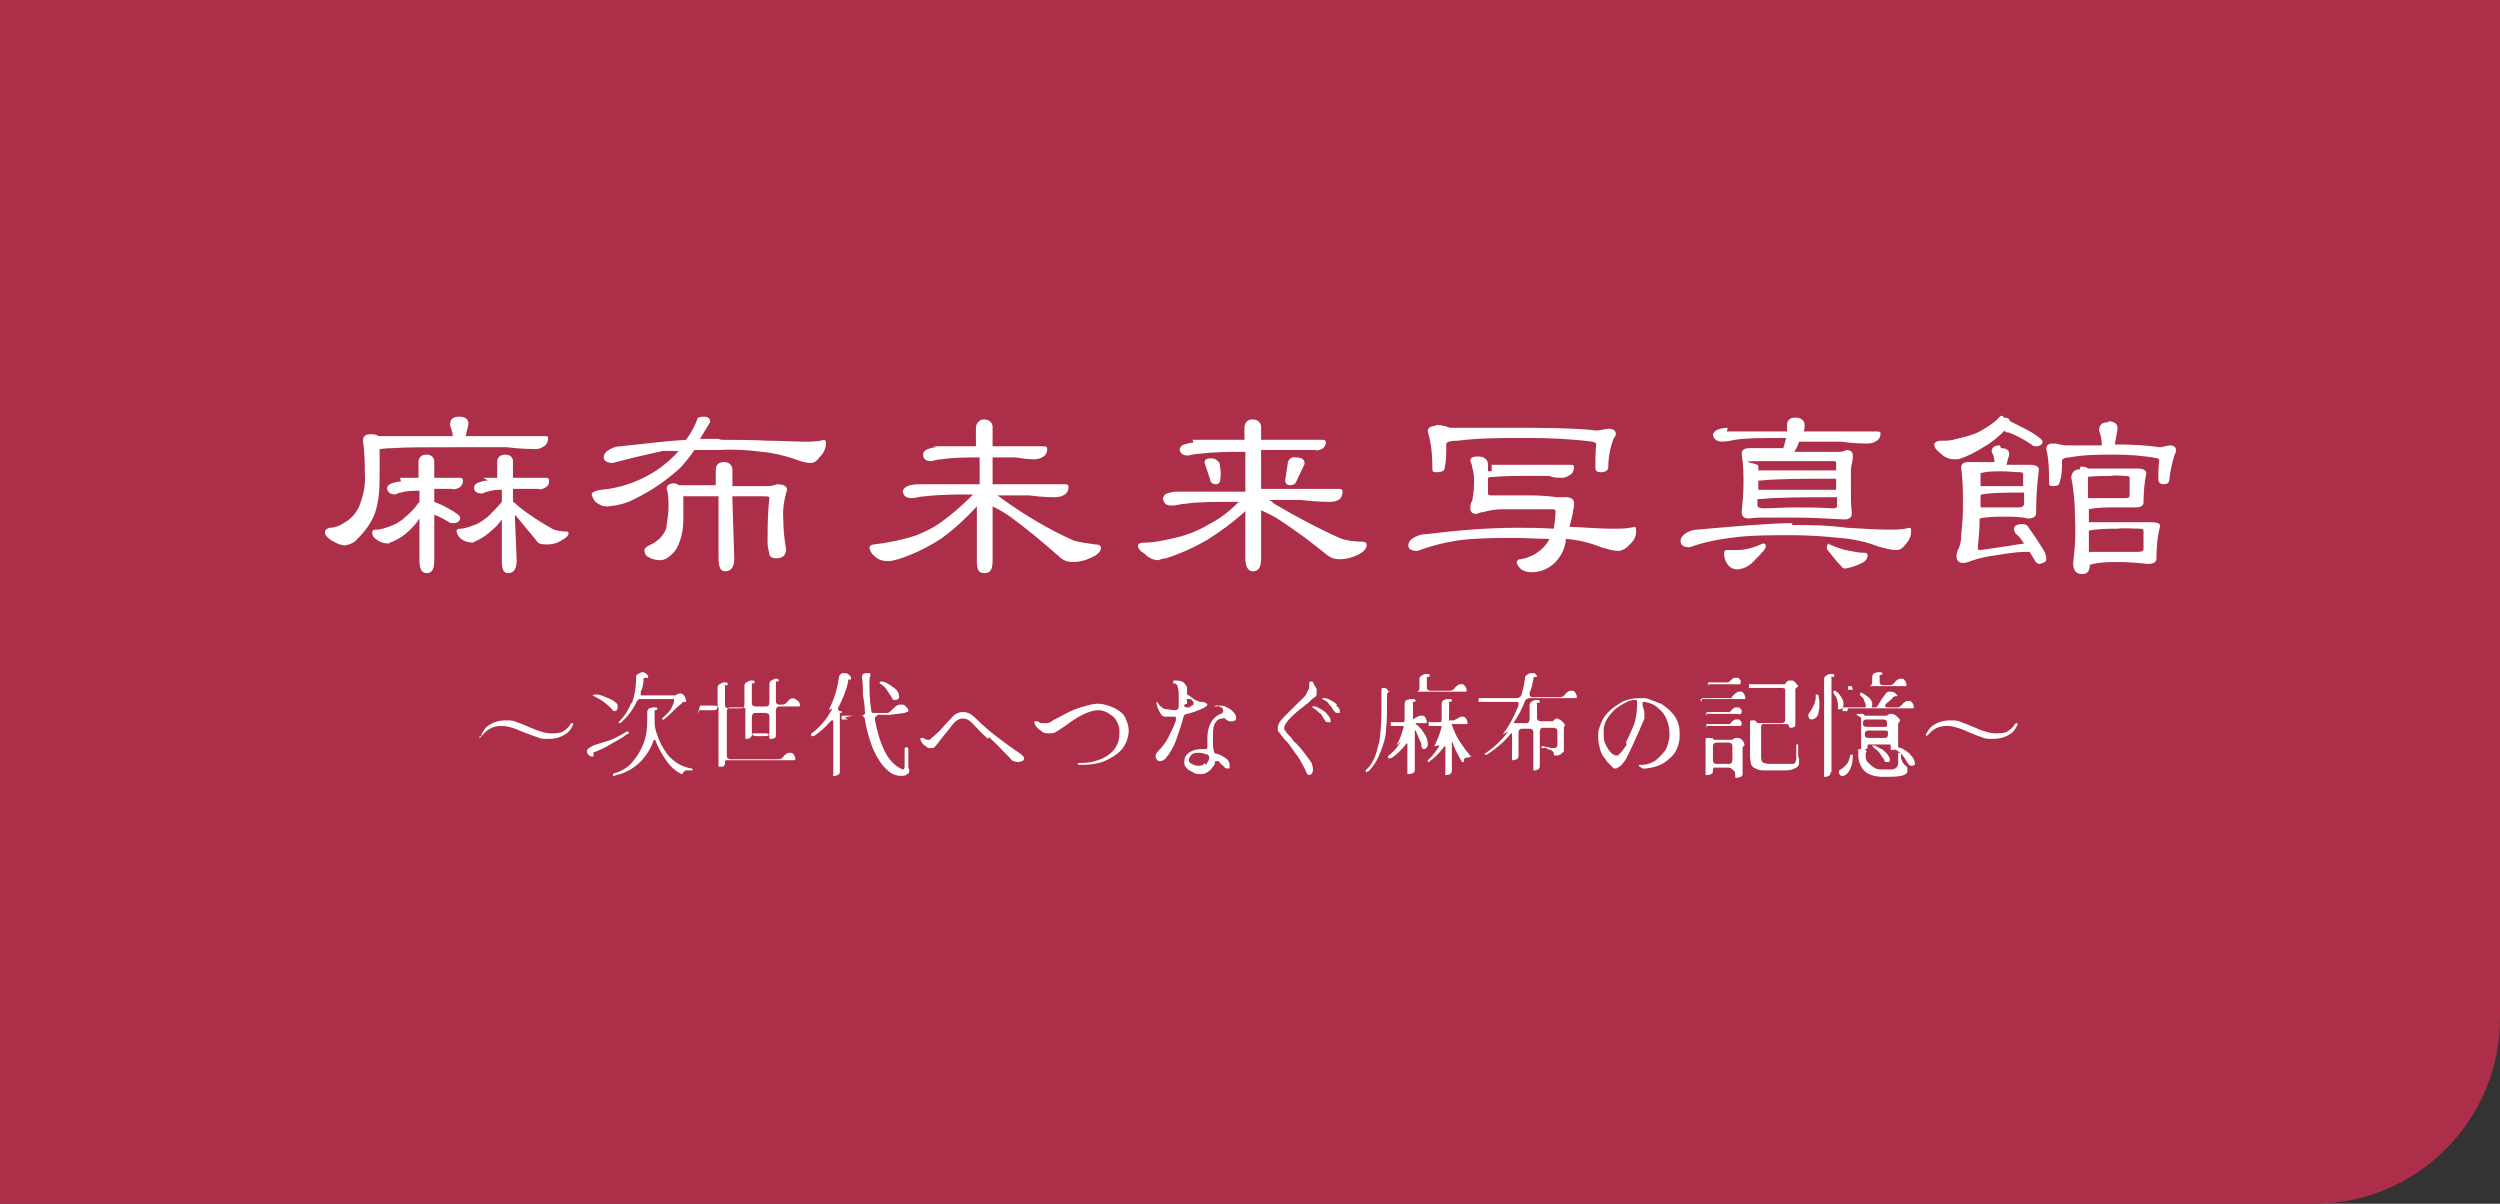
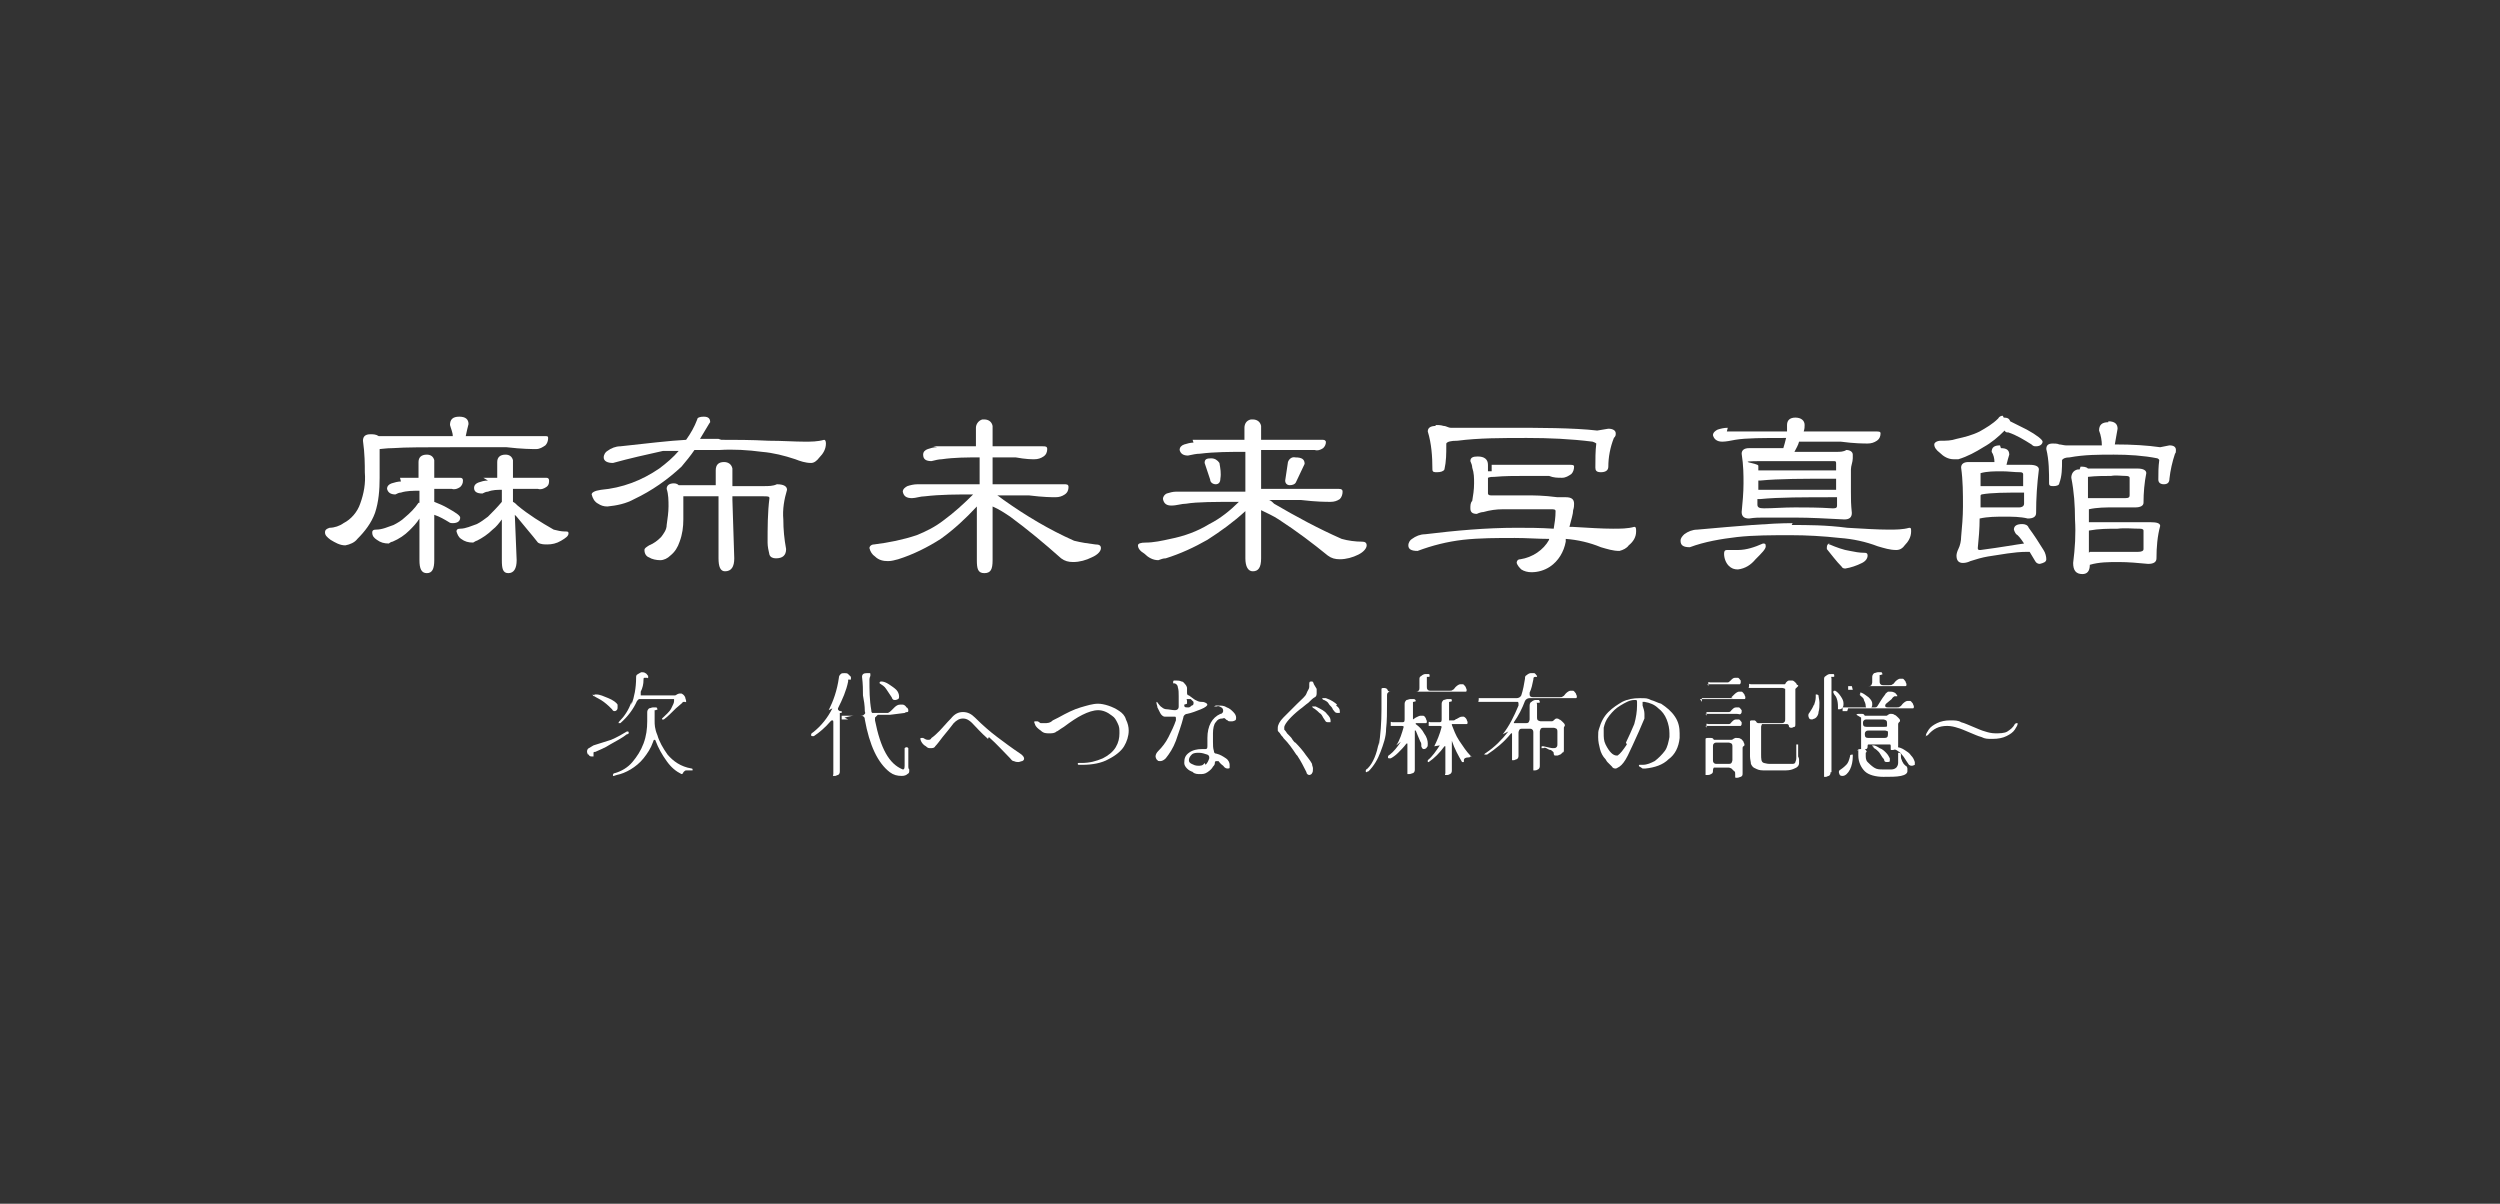
<svg xmlns="http://www.w3.org/2000/svg" id="logo" version="1.1" viewBox="0 0 270 130">
  <rect x="0" y="0" width="270" height="130" fill="#333333" stroke="none" />
  <defs>
    <style>
      .st0 {
        fill: #ac2e49;
      }

      .st1 {
        isolation: isolate;
      }

      .st2 {
        fill: #fff;
      }
    </style>
  </defs>
-   <path id="_長方形_1001" data-name="長方形_1001" class="st0" d="M0,0h270v110c0,11-9,20-20,20H0V0h0Z" />
  <g id="_グループ_9222" data-name="グループ_9222">
    <g id="_次世代へつなぐ麻布の記憶_" class="st1">
      <g class="st1">
-         <path class="st2" d="M52.1,79.5c0,0-.1,0-.1,0,0,0,0,0,0-.1,0-.1.1-.3.3-.6.2-.3.5-.5.9-.7.4-.2.9-.3,1.4-.3s.9,0,1.2.2c.4.1.8.3,1.3.5.5.2.9.4,1.3.5.3.1.7.2,1.1.2s1,0,1.3-.2.6-.4.8-.8c0,0,.1-.1.2-.1s.1,0,.1,0c0,0,0,0,0,.1,0,.1-.1.3-.3.6-.2.3-.5.5-.9.7s-.9.3-1.5.3-.8,0-1.2-.2c-.4-.1-.8-.3-1.4-.5-.5-.2-.9-.4-1.3-.5-.3-.1-.7-.2-1.1-.2-.9,0-1.5.3-2.1,1s-.2.1-.3.1Z" />
        <path class="st2" d="M63.5,81.5c0,0-.1-.2-.1-.3s0-.3.2-.4.3-.2.5-.3c.6-.2,1.3-.4,1.9-.6.7-.3,1.2-.6,1.7-.9,0,0,0,0,.1,0,0,0,.1,0,.1.1s0,.2-.2.2c-.5.4-1.1.7-1.8,1.1-.6.4-1.2.6-1.6.8-.1,0-.2,0-.2.1,0,0,0,.1,0,.2h0c0,0,0,.1,0,.2,0,0,0,0-.1,0s0,0-.1,0c-.2,0-.3-.1-.3-.2ZM64.2,75.1s0,0,0-.1c0,0,.1,0,.2,0,.4,0,.8.2,1.3.4.5.2.9.5,1,.7,0,.1,0,.2,0,.3s0,.2-.1.3c0,0-.1.1-.2.1s-.2,0-.3-.2c-.2-.2-.5-.5-.9-.8-.4-.3-.7-.4-1-.6-.1,0-.2-.1-.2-.2ZM66.3,83.8s0,0-.1,0c0,0,0,0,0-.1,0,0,0-.2.2-.2.7-.2,1.4-.6,1.9-1.2.5-.6.9-1.2,1.2-2,.3-.8.4-1.6.4-2.4v-.9c0-.2,0-.3.2-.5.1,0,.3-.1.4-.1s.3,0,.4,0c0,0,.1.1.1.2s0,0-.2.1c0,0,0,0-.1,0,0,0,0,.1,0,.2v1c0,.3,0,.8.3,1.5.2.7.6,1.4,1.1,2.1.6.7,1.4,1.3,2.6,1.5,0,0,.1,0,.1.1s0,0,0,.1c0,0-.1,0-.2,0-.2,0-.3,0-.5,0-.1,0-.2.1-.3.2,0,.1-.1.2-.2.2s0,0,0,0c-.6-.3-1.1-.7-1.6-1.4s-.9-1.4-1.2-2.2c0,0,0-.1-.1-.1s-.1,0-.2.3c-.2.6-.6,1.2-1,1.7-.4.5-.9.9-1.4,1.2-.5.3-1,.5-1.5.6h0ZM68.2,76.1c.3-.8.5-1.8.5-2.9,0-.2,0-.3.2-.4s.3-.2.4-.2.3,0,.4.1c.1,0,.2.2.3.3,0,0,0,.1,0,.2,0,0,0,.1-.1,0,0,0-.2,0-.3,0s-.1.1-.1.2c0,.5-.1.9-.3,1.3,0,0,0,.1,0,.2,0,0,0,.2,0,.2s.2,0,.3,0h3.1c.1,0,.2,0,.3,0,0,0,.1,0,.2-.1,0,0,.2-.1.3-.1s.1,0,.2,0c.2.1.3.2.4.4,0,.1.1.3.1.4s0,0,0,.1,0,0-.2,0c-.1,0-.2,0-.2.1l-.7.6c-.5.5-.9.9-1.3,1.2,0,0-.1,0-.2,0s0,0,0,0,0,0,0-.1c.4-.4.8-.7,1-1.1.2-.4.3-.6.3-.8s0-.2,0-.2c0,0-.2,0-.3,0h-3.2c-.1,0-.2,0-.3,0,0,0-.1.1-.2.2-.4.9-1,1.7-1.8,2.4,0,0-.1,0-.2,0s0,0,0,0c0,0,0,0,0,0,0,0,0-.1.1-.2.5-.5,1-1.2,1.3-2.1Z" />
-         <path class="st2" d="M75.4,77.1c0,0,0-.1,0-.2s0-.1,0-.2c0,0,.1,0,.2,0,0,0,.2,0,.3,0,.3,0,.7,0,1.2,0,.1,0,.2,0,.3-.1,0,0,.1-.2.1-.3v-1.9c0-.2,0-.4.2-.5.1,0,.3-.2.4-.2s.3,0,.4,0c0,0,.1.1.1.2s0,.1-.2.1c0,0,0,0-.1,0s0,0,0,.2v1.9c0,.1,0,.2.1.3,0,0,.2.1.3.1h1.3c.1,0,.2,0,.3-.1,0,0,.1-.2.1-.3v-1.9c0-.2,0-.4.2-.5.1,0,.3-.2.4-.2s.3,0,.4,0c0,0,.1.1.1.2s0,.1-.2.1c0,0,0,0-.1,0,0,0,0,0,0,.2v1.9c0,.1,0,.2.1.3,0,0,.2.1.3.1h1.1c.1,0,.2,0,.3-.1,0,0,.1-.2.1-.3v-1.9c0-.2,0-.4.2-.5.1,0,.3-.2.4-.2s.3,0,.3,0c0,0,.1.1.1.2s0,.1-.2.1c0,0,0,0-.1,0,0,0,0,0,0,.2v1.9c0,.1,0,.2.1.3s.2.1.3.1h.2c.2,0,.3,0,.4-.1.1,0,.2-.2.3-.3.2-.2.4-.3.5-.3s.4.1.7.4c0,.1.1.2.1.3s0,.2-.1.2c0,0-.2,0-.3,0h-1.8c-.1,0-.2,0-.3.1,0,0-.1.2-.1.3v2.6c0,.1,0,.3-.1.4-.1,0-.2.1-.4.1s-.2,0-.2,0c0,0,0-.1,0-.2,0-.2-.1-.4-.4-.4h-1.2c0,0-.2,0-.2,0,0,0,0,.1-.1.2,0,.1-.1.2-.2.3,0,0-.2.1-.3.1s-.2,0-.2,0c0,0,0-.1,0-.2v-2.8c0-.1,0-.2,0-.3,0,0-.2-.1-.3-.1h-1.3c-.1,0-.2,0-.3.1,0,0-.1.2-.1.3v4.8c0,.1,0,.2.1.3,0,0,.2.1.3.1h5.1c.2,0,.3,0,.4-.1.1,0,.2-.2.3-.3.2-.2.4-.3.5-.3s.2,0,.3,0c.1,0,.2.2.3.3,0,.1.1.2.1.3s0,.2-.1.2c0,0-.2,0-.3,0h-6.9c-.2,0-.3,0-.3.2,0,0,0,.2,0,.2,0,.1-.1.2-.2.3,0,0-.2,0-.3,0s-.1,0-.2,0c0,0,0-.1,0-.2,0-.3,0-.8,0-1.5v-4.5c0-.2,0-.3-.1-.3,0,0-.2-.1-.4-.1-.3,0-.7,0-1.3,0,0,0-.1,0-.2,0ZM81.2,79.1c0,.1,0,.2.1.3,0,0,.2.1.3.1h1.1c.1,0,.2,0,.3-.1,0,0,.1-.2.1-.3v-1.7c0-.1,0-.2-.1-.3,0,0-.2-.1-.3-.1h-1.1c-.1,0-.2,0-.3.1,0,0-.1.2-.1.3v1.7Z" />
        <path class="st2" d="M89.5,76.7c.5-1,.9-2.1,1.1-3.5,0-.2.1-.3.2-.4s.2-.1.4-.1.3,0,.4.1.2.2.3.3c0,0,0,.1,0,.2,0,0,0,0,0,.1,0,0,0,0-.1,0,0,0,0,0-.1,0s0,0-.1,0c0,0,0,0,0,.2-.2,1-.6,1.9-1.1,2.9,0,0,0,0,0,.1,0,0,0,.1.2.2,0,0,.1,0,.2,0,0,0,0,0,0,.1s0,0,0,.1c0,0,0,0-.1,0,0,0,0,0-.1,0,0,0,0,0,0,.2v6.1c0,.1,0,.3-.2.4-.1,0-.2.1-.3.1s-.1,0-.2,0,0-.1,0-.2v-5.6c0-.1,0-.2-.1-.2s-.1,0-.2.1c-.6.7-1.2,1.2-1.8,1.6,0,0-.2,0-.2,0,0,0-.1,0-.1-.1s0-.2.2-.3c.9-.7,1.6-1.6,2.1-2.6ZM91.6,77.7h-.5c0,0-.2,0-.2,0,0,0,0-.1,0-.2s0-.1,0-.2c0,0,0,0,.2,0h.7c.3,0,.6,0,.7,0h.6c.1,0,.2-.1.3-.2s0-.2,0-.3c0-.6-.1-1.2-.2-1.7,0-.6,0-1.2-.1-2,0-.3.2-.4.5-.4s.2,0,.3,0,.1,0,.1.2,0,0,0,.1c0,0-.1.2-.1.4,0,1.1,0,2.2.2,3.3,0,.1,0,.2.1.3,0,0,.2,0,.3,0h1.4c.2-.1.3-.2.4-.3s.2-.2.3-.3c.2-.2.4-.3.6-.3s.2,0,.3,0c.1,0,.3.1.4.3.1,0,.2.2.2.3s0,.2-.1.2c0,0-.2,0-.3.1l-1.6.2h-1.3c-.1.1-.2.2-.3.3,0,0,0,.2,0,.3.6,3,1.5,4.7,3,5.3.1,0,.2,0,.2-.4,0-.3,0-.9,0-1.6s0-.2,0-.3c0,0,.1-.1.2-.1s.1,0,.2.1c0,0,0,.2,0,.3,0,.2,0,.5,0,.9s0,.7,0,.8c0,.1,0,.2.1.3,0,0,0,0,0,0,0,0,0,0,0,0s0,0,0,.1c0,.2,0,.3-.2.4-.1.1-.3.2-.6.2-.5,0-.9-.1-1.3-.4-1.3-1-2.2-2.9-2.7-5.7,0-.3-.2-.4-.5-.4h-.7c-.2,0-.5.1-1,.2ZM95,73.7c0,0,0-.1.2-.1.2,0,.5.1.8.3.3.2.6.4.8.6.2.2.3.5.3.7s0,.2-.1.3c0,0-.2.1-.3.1-.2,0-.3,0-.4-.3-.2-.3-.4-.6-.6-.9-.2-.3-.4-.4-.7-.6,0,0,0,0,0-.2Z" />
        <path class="st2" d="M106.7,79.8c-.8-.7-1.3-1.3-1.7-1.7-.3-.3-.6-.5-1-.5s-.7.2-1,.5c-.3.4-.7.9-1.2,1.5-.3.4-.6.8-.8,1-.1.2-.3.2-.5.2s-.3,0-.5-.2c-.2-.1-.4-.3-.5-.5,0,0-.1-.2-.1-.3s0-.1.1-.1.1,0,.2,0c.2.1.3.2.5.2s.3,0,.4-.2c.3-.2.6-.5.9-.8.3-.3.7-.8,1.2-1.3.4-.5.8-.7,1.3-.7s.9.2,1.3.6c.8.8,1.6,1.5,2.4,2.1.8.6,1.6,1.2,2.5,1.8.3.2.4.4.4.5s0,.2-.2.3c-.1,0-.3.1-.4.1s-.3,0-.5-.1c-.2,0-.3-.2-.4-.3-.7-.7-1.4-1.5-2.3-2.3Z" />
        <path class="st2" d="M116.5,82.6c0,0-.1,0-.1-.1s0-.1.1-.1c0,0,.2,0,.3,0,.9,0,1.6-.2,2.3-.5.6-.3,1.1-.7,1.4-1.2.3-.5.4-1,.4-1.5s0-.7-.2-1.1-.3-.6-.6-.8c-.5-.4-1-.6-1.5-.6s-1.1.2-1.7.5-1.2.7-2,1.3c-.5.3-.7.5-.8.5-.2.2-.5.2-.8.2s-.6,0-.9-.3c-.3-.2-.5-.4-.6-.6,0-.1-.1-.2-.1-.3s0-.1.1-.1.1,0,.2,0c.2,0,.3.2.4.2.1,0,.3,0,.4,0,.3,0,.6,0,.9-.3l.6-.3c.9-.5,1.7-.9,2.4-1.1s1.3-.4,1.9-.4,1.6.3,2.3.8c.3.2.6.5.7.9.2.4.3.8.3,1.2,0,.6-.2,1.2-.5,1.7s-.9,1-1.7,1.4c-.7.4-1.7.6-2.8.6-.1,0-.3,0-.3,0Z" />
        <path class="st2" d="M124.9,82c0,0-.1-.2-.1-.3,0-.2.1-.4.3-.6.4-.4.8-.9,1.1-1.5.3-.6.6-1.2.8-1.8,0,0,0,0,0-.2,0-.1,0-.2-.1-.2,0,0-.2,0-.3,0,0,0-.1,0-.3,0-.2,0-.4,0-.5,0-.2,0-.4-.2-.5-.4-.1-.2-.2-.4-.3-.6,0-.2-.1-.3-.1-.5s0-.1,0-.1.1,0,.2.2c.1.1.2.3.4.4.1.1.3.2.5.2.2,0,.6.1.9.1.2,0,.4-.1.4-.4,0-.4,0-.7,0-1.1s0-.7-.1-1c0-.2-.2-.4-.4-.4s0,0-.1,0c0,0,0,0,0-.1,0-.1,0-.2.1-.2,0,0,.2,0,.3,0s.3,0,.5.1c.2,0,.3.2.4.3s.2.3.2.4,0,.2,0,.4c0,0,0,0,0,.1,0,.1,0,.3.2.3.3.2.5.4.7.5.2.1.4.2.6.2s.3,0,.5.1c.1,0,.2.2.2.2,0,.1-.2.3-.7.5-.5.2-1,.4-1.5.5-.2,0-.4.2-.4.4-.2.8-.5,1.6-.8,2.5-.3.8-.7,1.4-1.1,1.9-.2.2-.4.3-.6.3s-.2,0-.3-.1ZM127.9,76.1c0,.2,0,.3.3.3s.1,0,.2,0c0,0,.1,0,.3-.2.1,0,.2-.1.2-.2s0-.1,0-.2l-.3-.3c0,0-.2,0-.2,0s-.1,0-.2,0,0,.1,0,.2v.2c0,0,0,0,0,.1ZM128.9,83.4c-.3-.1-.5-.2-.7-.4-.2-.2-.3-.4-.3-.6,0-.5.1-.8.5-1.1s.9-.4,1.4-.4h.3c.2,0,.3,0,.3-.3,0-.3,0-.6,0-.9,0-1.3.5-2.2,1.4-2.6.2,0,.3-.2.3-.3s0-.3-.2-.4c-.2-.1-.3-.2-.5-.1,0,0,0,0-.1,0-.1,0-.2,0-.2,0s0,0,.2-.1c.1,0,.2,0,.3,0,.3,0,.6,0,.9.2.3.1.5.3.7.5s.3.4.3.6,0,.2-.1.3c0,0-.2.1-.3.1s-.2,0-.3,0c0,0-.2,0-.2-.1-.1,0-.2-.1-.3-.2s-.2,0-.3,0c-.3,0-.5.1-.7.4-.2.2-.3.7-.3,1.2s0,.6,0,.9c0,.4,0,.7.1,1,0,.2.1.3.3.3.4.1.7.3,1,.5.3.2.4.5.4.7s0,.2,0,.3-.1.1-.2.1c-.1,0-.3,0-.5-.3,0,0-.3-.2-.5-.5,0,0-.1,0-.2,0-.1,0-.2,0-.2.2,0,.1,0,.2-.2.4-.1.2-.3.4-.6.6s-.5.2-.8.2-.5,0-.8-.2ZM130.2,82.6c.2-.2.3-.4.4-.7h0c0-.2,0-.3-.2-.4-.3-.1-.6-.2-.9-.2s-.6,0-.8.2c-.2.2-.3.4-.3.6,0,.2.1.3.3.4.2.1.4.2.7.2s.5,0,.7-.3Z" />
        <path class="st2" d="M140,81.5c-.4-.6-.8-1.2-1.4-1.8,0-.1-.2-.2-.3-.4-.1-.2-.3-.3-.3-.4,0,0,0-.1,0-.3,0-.3.2-.7.6-1.1.4-.4.9-.9,1.5-1.5.5-.5.9-.8,1-1.1s.3-.5.3-.7,0-.1,0-.2h0c0-.3,0-.4.2-.4s.2,0,.3.3c.1.2.2.3.3.5,0,.2,0,.3,0,.4,0,.2,0,.4-.2.5s-.4.3-.7.6c-.3.2-.6.5-.9.7-1,.8-1.6,1.5-1.7,1.9,0,0,0,.2,0,.3,0,0,.2.2.3.4l.2.2c.2.2.3.3.4.5.1.1.2.3.3.3.5.5.9,1,1.1,1.3.2.3.5.6.7,1,0,.2.1.3.1.5s0,.4-.1.5c0,.1-.2.2-.3.2s-.3-.1-.3-.3c-.3-.6-.6-1.2-1-1.8ZM143.3,77.1c.3.3.4.5.4.7s0,.2,0,.2c0,0-.1,0-.2,0-.2,0-.3,0-.4-.2l-.2-.3c-.1-.2-.2-.4-.4-.5-.1-.1-.3-.3-.6-.5-.1,0-.2-.2-.2-.2s0,0,.1,0,.2,0,.3,0c.6.3,1,.5,1.2.8ZM144.3,76.2c.3.2.4.4.4.6s0,.2,0,.2c0,0-.1,0-.2,0-.1,0-.3,0-.4-.2,0,0-.2-.2-.2-.3-.1-.2-.3-.3-.4-.5s-.3-.3-.5-.4c-.1,0-.2-.1-.2-.2s0,0,0,0c0,0,0,0,.1,0s.1,0,.3,0c.6.2,1,.5,1.2.7Z" />
        <path class="st2" d="M148.9,80.6c.2-1.2.3-2.6.3-4s0-.8,0-1.2,0-.6,0-.7v-.3c0,0,0-.1.2-.1.2,0,.4,0,.5.3,0,0,.1.1.2.1h2.8c.1,0,.2,0,.3-.1s.1-.2.1-.3v-.9c0-.2,0-.3.2-.4.1-.1.3-.2.4-.2s.3,0,.4,0,.1.1.1.2,0,.1-.2.1c0,0,0,0-.1,0,0,0,0,0,0,.2v.9c0,.1,0,.2.1.3s.2.1.3.1h2c.2,0,.3,0,.4-.1.1,0,.2-.2.3-.3.2-.2.4-.3.5-.3s.2,0,.3,0c.1,0,.2.2.3.3,0,.1.1.2.1.3s0,.2-.1.2c0,0-.2,0-.3,0h-7.8c-.1,0-.2,0-.3.1s-.1.2-.1.3v.6c0,1.2,0,2.2-.1,3,0,.9-.3,1.7-.6,2.5-.3.8-.7,1.5-1.3,2.1-.1,0-.2.1-.2.1,0,0-.1,0-.1-.1s0-.2.2-.3c.6-.6,1-1.6,1.2-2.8ZM150.8,80.5c.4-.6.6-1.3.8-2,0,0,0,0,0,0,0,0,0-.1-.2-.1s-.2,0-.4,0h-.6c0,0-.1,0-.2,0,0,0,0-.1,0-.2s0-.1,0-.2.1,0,.2,0h.6c.2,0,.3,0,.4,0,.2,0,.3,0,.3-.3v-1.6c0-.2,0-.3.2-.5.1,0,.3-.1.4-.1s.3,0,.4,0,.2.1.2.2,0,0-.2.1c0,0,0,0-.1,0,0,0,0,0,0,.2v1.6s0,0,0,.1,0,0,0,0,0,0,0,0l.3-.2c.2-.1.4-.2.5-.2s.2,0,.3,0,.2.1.3.3c0,.1.1.2.1.3s0,.2-.1.2c0,0-.2,0-.3,0h-.7c0,0-.1,0-.1,0s0,0,0,.1c.4.3.7.6.9,1,.3.4.4.8.4,1.1s0,.3-.1.4c0,.1-.2.2-.3.2s-.2,0-.3-.3c0,0,0-.1,0-.2,0,0,0-.2-.1-.3-.2-.5-.4-.9-.5-1.2,0,0,0,0-.1,0s0,0,0,0c0,0,0,0,0,.1v4.1c0,.1,0,.3-.2.4-.1,0-.2.1-.4.1s-.2,0-.2,0c0,0,0-.1,0-.2v-2.9c0-.1,0-.2,0-.2s0,0-.1,0c-.3.4-.6.7-.9,1-.3.3-.6.5-.8.6,0,0-.1,0-.2,0,0,0-.1,0-.1-.1s0-.2.2-.3c.4-.3.8-.8,1.2-1.4ZM154.9,80.6c.3-.6.6-1.3.8-2.1,0,0,0,0,0,0,0,0,0-.1-.2-.1-.2,0-.5,0-1,0,0,0-.1,0-.2,0,0,0,0-.1,0-.2s0-.1,0-.2.1,0,.2,0c0,0,.2,0,.3,0s.2,0,.2,0,.2,0,.4,0c.2,0,.3,0,.3-.3v-1.6c0-.2,0-.3.2-.5.1,0,.3-.1.4-.1s.3,0,.4,0,.1.1.1.2,0,0-.2.1c0,0,0,0-.1,0,0,0,0,0,0,.2v1.6c0,0,0,.2,0,.2s.1,0,.2,0c.1,0,.2,0,.3,0,0,0,.1,0,.2-.1s.1,0,.2-.1c.2-.1.3-.2.5-.2s.2,0,.2,0c0,0,.2.1.3.3,0,.1.1.2.1.3s0,.2-.1.2c0,0-.2,0-.3,0h-1.2c0,0-.1,0-.1,0,0,0,0,0,0,.1.2.5.4,1.1.8,1.7s.8,1.2,1.2,1.6,0,0,0,.1c0,0,0,.1-.2.1-.3,0-.5.1-.5.3,0,0,0,.1,0,.2,0,0,0,0-.1,0s0,0-.1,0c-.4-.7-.8-1.4-1.1-2.3,0,0,0-.1,0-.1s0,0,0,0c0,0,0,0,0,.1v3.2c0,.1,0,.3-.2.4s-.2.1-.3.1-.1,0-.2,0,0-.1,0-.2v-2.8c0,0,0-.1,0-.1s0,0-.1,0c-.5.7-1.1,1.3-1.7,1.7,0,0,0,0-.1,0s0,0,0,0c0,0,0,0,0,0,0,0,0-.1,0-.2.5-.4.9-1,1.3-1.6Z" />
        <path class="st2" d="M162.3,79.3c.7-.9,1.2-1.9,1.7-3.1,0,0,0-.1,0-.2,0,0,0-.2-.1-.2s-.2,0-.3,0h-2.2c-.3,0-.7,0-1.2,0h-.3c0,0-.1,0-.2,0s0-.1,0-.2,0-.1,0-.2c0,0,.1,0,.2,0h.3c.5,0,.9,0,1.2,0h2.4c.2,0,.4-.1.5-.3.2-.6.3-1.2.4-1.8,0-.2,0-.3.2-.4.1-.1.3-.2.4-.2s.3,0,.4,0c.1,0,.2.2.3.3,0,0,0,0,0,.1s0,0,0,0c0,0,0,0-.1,0,0,0,0,0,0,0-.2,0-.3,0-.3.3-.1.5-.2,1-.4,1.4,0,0,0,0,0,.2,0,.2.1.3.4.3h2.8c.2,0,.3,0,.4-.1.1,0,.2-.2.3-.3.2-.2.4-.3.5-.3s.2,0,.3,0c.1,0,.2.2.3.3,0,.1.1.2.1.3s0,.2-.1.2-.2,0-.3,0h-4.7c-.2,0-.4.1-.5.3-.3.8-.7,1.6-1.2,2.3,0,0,0,.1,0,.1,0,0,0,0,0,0,0,0,.1,0,.2,0h1.1c.1,0,.2,0,.3-.1,0,0,.1-.2.1-.3v-1.4c0-.2,0-.4.2-.5.1-.1.3-.2.4-.2s.3,0,.4,0c0,0,.1.1.1.2s0,.1-.2.1c0,0,0,0-.1,0s0,0,0,.2v1.4c0,.1,0,.2.1.3,0,0,.2.1.3.1h1c0,0,.1,0,.2,0,0,0,.1,0,.2-.1.1-.1.2-.2.3-.2s.2,0,.3.1c.1,0,.3.2.4.3.1.1.2.2.2.3s0,0,0,.1c0,0,0,0,0,0,0,0-.1.1-.1.2,0,0,0,.1,0,.3,0,.2,0,.7,0,1.8s0,.3-.1.5c0,.1-.2.2-.3.3-.1,0-.2.1-.3.1s-.2,0-.3,0c0,0-.1-.1-.1-.2,0,0,0-.1,0-.1,0-.1-.2-.2-.3-.3-.2,0-.3-.1-.5-.2s-.3,0-.3,0c0,0-.1,0-.2,0s0,0,0-.1,0,0,0-.1c0,0,.1,0,.2,0,.5.1.8.2,1,.2s.3,0,.4-.1.1-.2.1-.3v-1.4c0-.1,0-.2-.1-.3,0,0-.2-.1-.3-.1h-1.1c-.1,0-.2,0-.3.1,0,0-.1.2-.1.3v3.7c0,.1,0,.3-.2.4s-.2.1-.3.1-.1,0-.2,0c0,0,0-.1,0-.2v-3.9c0-.1,0-.2-.1-.3s-.2-.1-.3-.1h-.8c-.1,0-.2,0-.3.1,0,0-.1.2-.1.3v2.5c0,.1,0,.3-.2.4-.1,0-.2.1-.3.1s-.1,0-.2,0c0,0,0-.1,0-.2v-2.5c0-.1,0-.2,0-.2s0,0-.1,0c-.8,1-1.7,1.7-2.6,2.3,0,0-.1,0-.2,0s0,0-.1,0c0,0,0,0,0,0,0,0,0-.1.2-.2.9-.6,1.7-1.4,2.4-2.3Z" />
        <path class="st2" d="M177.1,82.8c0,0-.1,0-.1-.1s0-.1.1-.1.2,0,.3,0c.5,0,.9-.2,1.3-.4.4-.3.8-.7,1.1-1.1s.4-1,.5-1.5c0-.2,0-.3,0-.4,0-.5-.1-1-.3-1.5-.2-.5-.5-.9-.9-1.2-.4-.4-.9-.6-1.5-.7,0,0-.2,0-.2,0s0,0,0,.2,0,.1,0,.2c.1.3.2.6.2.9s0,.3,0,.5l-.6,1.4c-.5,1.1-.9,2-1.2,2.6-.3.6-.6,1-.9,1.2-.2.1-.3.2-.4.2s-.3,0-.4-.2c-.1-.1-.3-.3-.5-.5,0,0-.1-.1-.2-.3-.3-.3-.5-.7-.6-1.1s-.2-.8-.2-1.3,0-.6.1-.9c.2-.7.5-1.3,1-1.8.5-.5,1-.8,1.5-1.1.6-.3,1.2-.4,1.9-.4s.8,0,1.2.2c.4.1.7.3,1.1.4.6.4,1.1.8,1.5,1.4.4.6.5,1.2.5,1.8s0,.3,0,.5c-.1,1-.5,1.8-1.2,2.3-.6.6-1.5.9-2.5,1-.1,0-.3,0-.3,0ZM175.6,80.2c.3-.6.6-1.3.9-2,.2-.7.3-1.4.3-2s0-.2,0-.4c0,0,0-.2-.1-.2,0,0-.1,0-.2,0-.5,0-1,.3-1.5.6-.5.3-.8.6-1.2,1.1s-.5.9-.6,1.3c0,.2,0,.4,0,.6,0,.4,0,.8.2,1.2s.4.7.6.9c.2.2.4.3.6.3s0,0,.1,0c.3-.2.6-.6,1-1.2Z" />
        <path class="st2" d="M183.8,75.8c0,0,0-.1,0-.2s0-.1,0-.2c0,0,.1,0,.2,0,.8,0,1.6,0,2.6,0s.3,0,.4-.1.2-.2.3-.3c.2-.2.4-.3.5-.3s.2,0,.3,0c.1,0,.2.2.3.3,0,.1.1.2.1.3s0,.2-.1.2c0,0-.2,0-.3,0-2.1,0-3.5,0-4.3,0,0,0-.1,0-.2,0ZM187,83c0,0-.2-.1-.3-.1h-1.3c-.1,0-.2,0-.3,0,0,0-.1.1-.1.3s0,.3-.2.4-.2.1-.4.1-.1,0-.2,0c0,0,0-.1,0-.2v-.5c0,0,0-.2,0-.3v-2.9c0,0,0-.1.2-.1s.3,0,.4,0,.2,0,.3.2c0,0,.2,0,.2,0h1.5c0,0,.1,0,.2,0,0,0,.1,0,.2-.1,0,0,0,0,.2-.1,0,0,.1,0,.2,0,.1,0,.3,0,.4.1.1,0,.2.2.3.3,0,.1.1.2.1.3s0,0,0,.1c0,0,0,0-.1.1,0,0-.1,0-.1.2,0,0,0,.1,0,.3v2.4c0,.2,0,.3-.2.4-.1,0-.2.1-.4.1s-.2,0-.2-.1c0,0,0-.2,0-.3s0-.3-.1-.3ZM184.3,77.3s0-.1,0-.2,0-.1,0-.2c0,0,.1,0,.2,0,.3,0,.5,0,.8,0,.3,0,.6,0,1,0s.2,0,.4,0,.2-.1.3-.2c.2-.2.3-.3.5-.3s.2,0,.3,0c.1,0,.2.2.3.3,0,0,0,.1,0,.2,0,0,0,.1-.1.2s-.2,0-.4,0c-.5,0-1.1,0-1.8,0s-1.1,0-1.4,0c0,0-.1,0-.2,0ZM184.3,78.6s0-.1,0-.2,0-.1,0-.2.1,0,.2,0c.3,0,.5,0,.8,0,.3,0,.6,0,1,0s.2,0,.4,0,.2-.1.3-.2c.2-.2.3-.3.5-.3s.2,0,.3,0c.1,0,.2.2.3.3,0,0,0,.1,0,.2,0,0,0,.1-.1.2,0,0-.2,0-.4,0-.5,0-1.1,0-1.8,0s-1.1,0-1.4,0c0,0-.1,0-.2,0ZM184.5,74.1s0-.1,0-.2,0-.1,0-.2.1,0,.2,0c.2,0,.4,0,.6,0s.6,0,1,0,.2,0,.3,0c.1,0,.2-.1.3-.2.2-.2.3-.3.5-.3s.2,0,.3,0c.1,0,.2.2.3.3,0,0,0,.1,0,.2s0,.1-.1.2c0,0-.2,0-.4,0-.5,0-1,0-1.7,0-.6,0-1,0-1.2,0,0,0-.1,0-.2,0ZM185,82.1c0,.1,0,.2.1.3s.2.1.3.1h1.3c.1,0,.2,0,.3-.1,0,0,.1-.2.1-.3v-1.5c0-.1,0-.2-.1-.3,0,0-.2-.1-.3-.1h-1.3c-.1,0-.2,0-.3.1s-.1.2-.1.3v1.5ZM189,77.9c0,0,0-.1.2-.1s.2,0,.3,0c0,0,.2.1.2.2,0,0,.1.1.2.1h2.5c.1,0,.2,0,.3-.1s.1-.2.1-.3v-3c0-.1,0-.2,0-.3,0,0-.2-.1-.3-.1h-2c-.3,0-.8,0-1.4,0,0,0-.1,0-.2,0s0-.1,0-.2,0-.1,0-.2.1,0,.2,0h.3c.5,0,.9,0,1.2,0h1.9c0,0,.1,0,.2,0s.1,0,.2-.2c.1-.1.2-.2.3-.2.1,0,.3,0,.4,0,.1,0,.3.2.4.3,0,.1.1.2.2.2,0,0,0,0,0,.1,0,0,0,0-.1.1,0,0-.1.1-.2.2,0,0,0,.1,0,.2v3.6c0,.1,0,.3-.1.3-.1,0-.2.1-.3.1s-.3,0-.3-.2c0-.1-.1-.2-.2-.2h-2.4c-.1,0-.2,0-.3,0,0,0-.1.2-.1.3v2.9c0,.6,0,.9.3,1,.1,0,.3.1.6.1.3,0,.6,0,1,0s.6,0,.9,0c.3,0,.5,0,.6,0,.2,0,.3-.1.3-.2,0,0,.1-.2.1-.4,0-.2,0-.4,0-.6s0-.4,0-.6,0-.2,0-.3c0,0,0,0,.1,0s0,0,.1,0c0,0,0,.2,0,.3v.4c0,.3,0,.5,0,.6,0,0,.1.2.1.3,0,.1,0,.3,0,.4,0,.3-.2.5-.5.6-.2.1-.5.2-.9.2s-.8,0-1.3,0-.9,0-1.2,0c-.4,0-.6-.1-.8-.2-.3-.1-.4-.3-.5-.5,0-.2-.1-.5-.1-.8v-4.2Z" />
        <path class="st2" d="M195.9,76.2c.1-.3.2-.6.2-.9s0-.1,0-.2h0c0,0,0-.1,0-.1s0,0,.1,0c0,0,.1,0,.2.1,0,.2.1.5.1.8s0,.7-.1,1c0,.3-.2.6-.4.7-.1,0-.2.1-.3.1s-.2,0-.3-.1c0,0-.1-.2-.1-.3s0-.2.1-.3c.2-.3.4-.6.5-.9ZM197.7,83.4c0,.1,0,.3-.2.4-.1,0-.2.1-.3.1s-.1,0-.2,0c0,0,0-.1,0-.2v-10.3c0-.2,0-.3.2-.4.1-.1.3-.2.4-.2s.3,0,.4,0,.1.1.1.2,0,.1-.2.1c0,0,0,0-.1,0s0,0,0,.2v10.1ZM198,74.8s0,0,0-.1c0,0,0-.1.1-.1s0,0,.1,0c.2.1.4.3.6.6s.3.5.3.8c0,.1,0,.3-.1.4,0,.1-.2.2-.3.2s-.1,0-.2,0c0,0,0-.1,0-.3,0-.7-.2-1.1-.4-1.3ZM199.4,82.6c.2-.2.3-.5.4-.9,0-.1,0-.2.2-.2s.1,0,.1,0c0,0,0,.1,0,.2,0,.5-.1,1-.3,1.4-.2.4-.5.7-.8.7,0,0,0,0,0,0-.1,0-.2,0-.3-.1,0,0-.1-.2-.1-.3s0-.2.2-.3c.3-.2.5-.4.7-.6ZM199.5,76.8h-.3c0,0-.1,0-.2,0,0,0,0-.1,0-.2s0-.1,0-.2c0,0,.1,0,.2,0h.3c.5,0,.9,0,1.2,0h1.7c.2,0,.3,0,.4-.2.2-.3.4-.7.8-1.2,0-.1.2-.2.3-.3.1,0,.2,0,.3,0s.2,0,.4.1c.1,0,.2.2.3.3,0,0,0,0,0,0,0,0,0,0,0,.1,0,0,0,0-.1,0,0,0,0,0-.2,0,0,0-.2.1-.3.3l-.6.5c0,0-.1.1-.1.2,0,.1,0,.2.3.2h.9c.2,0,.3,0,.4-.1.1,0,.2-.2.3-.3.2-.2.4-.3.5-.3s.2,0,.3,0c.1,0,.2.2.3.3,0,.1.1.2.1.3s0,.2-.1.2c0,0-.2,0-.3,0h-1.6s-3.9,0-3.9,0c-.3,0-.7,0-1.2,0ZM200.1,74.5h-.3c0,0-.1,0-.2,0,0,0,0-.1,0-.2s0-.1,0-.2c0,0,.1,0,.2,0h.3c.5,0,.9,0,1.2,0h.5c.1,0,.2,0,.3-.1,0,0,.1-.2.1-.3v-.5c0-.2,0-.3.2-.5.1,0,.3-.1.4-.1s.3,0,.4,0c0,0,.1.1.1.2s0,0-.2.1c0,0,0,0-.1,0,0,0,0,.1,0,.2v.5c0,.1,0,.2.1.3s.2.1.3.1h.6c.2,0,.3,0,.4-.1.1,0,.2-.2.3-.3.2-.2.4-.3.5-.3s.2,0,.3,0c.1,0,.2.2.3.3,0,.1.1.2.1.3s0,.2-.1.2c0,0-.2,0-.3,0h-1.6s-2.7,0-2.7,0c-.3,0-.7,0-1.2,0ZM200.5,77.2c0,0,0-.1.2-.1s.3,0,.4,0,.2,0,.3.2c0,0,.2,0,.2,0h1.9c0,0,.1,0,.2,0s.1,0,.2-.1c0,0,0,0,.2-.1,0,0,.1,0,.2,0,0,0,.2,0,.3.1.1,0,.3.2.4.3.1.1.2.2.2.3s0,0,0,.1c0,0,0,0-.1.1,0,0-.1.1-.1.2s0,.1,0,.3v2c0,.2,0,.3-.2.4-.1,0-.2.1-.4.1s-.2,0-.2-.1c0,0,0-.2,0-.3s0-.2-.1-.2c0,0-.2,0-.3,0h-1.7c-.1,0-.2,0-.3,0s-.1.1-.1.2c0,.1,0,.3-.2.3-.1,0-.2.1-.3.1s-.2,0-.2,0c0,0,0-.1,0-.2v-3.3ZM200.6,81.1c0-.1.1-.2.3-.2s.2,0,.3,0c.1,0,.2,0,.3.1,0,0,.1.1.1.2s0,0,0,0c0,0,0,0,0,0,0,0,0,0-.1.1,0,0,0,.1,0,.3,0,.2,0,.5.2.7.2.2.4.4.7.6.3.2.6.2.9.2s.7,0,1,0c.2,0,.4-.1.5-.2.1-.1.2-.3.2-.5s0-.3,0-.6c0,0,0,0,0-.2,0,0,0-.1,0-.2h0c0,0,0-.1,0-.1s0,0,.1,0c0,0,.1,0,.2.1,0,0,0,.2,0,.3,0,.1,0,.2.1.4,0,.1.1.2.2.4,0,0,0,0,.2.2.1,0,.2.2.2.3,0,0,0,.2,0,.3,0,.2-.2.4-.7.5s-1.1.1-1.9.1-1.6-.2-2-.6c-.4-.4-.7-1-.7-1.7s0-.4,0-.6ZM200.9,74.8c0,0,0,0,.1,0h0c.3.1.5.3.8.5.2.2.4.4.4.7,0,0,0,0,0,.1,0,.1,0,.2-.1.3,0,0-.2.1-.3.1s-.1,0-.2,0c0,0,0,0-.1-.2,0-.3-.1-.5-.2-.7,0-.2-.2-.3-.4-.5s0,0,0-.1ZM201.7,78.5h1.8c.2,0,.3,0,.3-.1s0-.2,0-.3,0-.2-.1-.3c0,0-.2-.1-.3-.1h-1.8c-.1,0-.2,0-.3.1s-.1.2-.1.3c0,.3.1.4.4.4ZM201.7,79.7h1.8c.3,0,.4-.1.4-.4s0-.2,0-.3c0,0-.2-.1-.3-.1h-1.8c-.1,0-.2,0-.3.1s-.1.2-.1.3c0,.3.1.4.4.4ZM202.2,80.6s0,0,0-.1c0,0,0,0,.1,0,.2,0,.4.1.7.3.3.1.5.3.7.5s.3.4.4.6c0,.1,0,.2,0,.3s-.2.1-.3.1-.3,0-.3-.2c0,0,0-.1-.2-.3-.2-.3-.3-.5-.4-.6-.1-.1-.3-.3-.5-.4,0,0-.1-.1-.1-.2ZM204.7,80.8s0,0,0-.1c0,0,0,0,.2,0,.2,0,.5.1.8.3.3.2.5.3.7.6.2.2.3.4.4.7,0,.1,0,.2,0,.3,0,0-.2.1-.3.1s-.3,0-.4-.2l-.2-.3c-.2-.3-.3-.5-.5-.7-.1-.2-.3-.3-.6-.5-.1,0-.2-.1-.2-.2Z" />
        <path class="st2" d="M208.1,79.5c0,0-.1,0-.1,0s0,0,0-.1c0-.1.1-.3.3-.6.2-.3.5-.5.9-.7.4-.2.9-.3,1.4-.3s.9,0,1.2.2c.4.1.8.3,1.3.5.5.2.9.4,1.3.5.3.1.7.2,1.1.2s1,0,1.3-.2.6-.4.8-.8c0,0,.1-.1.2-.1s.1,0,.1,0c0,0,0,0,0,.1,0,.1-.1.3-.3.6-.2.3-.5.5-.9.7-.4.2-.9.3-1.5.3s-.8,0-1.2-.2c-.4-.1-.8-.3-1.3-.5-.5-.2-.9-.4-1.3-.5-.3-.1-.7-.2-1.1-.2-.9,0-1.5.3-2.1,1,0,0-.2.1-.3.1Z" />
      </g>
    </g>
    <g id="_グループ_14103" data-name="グループ_14103">
      <g id="_グループ_14105" data-name="グループ_14105">
        <g id="_グループ_14101" data-name="グループ_14101">
          <g id="_グループ_14104" data-name="グループ_14104">
            <path id="_パス_8637" data-name="パス_8637" class="st2" d="M49.6,45c.7,0,1,.3,1,.8-.1.4-.2.8-.3,1.3h8.5c.3,0,.4,0,.4.2,0,.3-.1.6-.3.8-.3.2-.6.4-1,.4-.4,0-1.5,0-3.2-.2-1.7,0-3.6,0-5.6,0-3.1,0-5.3,0-6.7.1-.7,0-1.2.1-1.4.1v3.1c0,1.3-.1,2.6-.5,3.8-.4,1.1-1.1,2-1.9,2.8-.3.4-.8.6-1.3.7-.6,0-1.1-.3-1.6-.6-.4-.3-.6-.5-.6-.8,0-.3.2-.4.5-.5.5,0,1.1-.2,1.5-.5.8-.4,1.5-1.2,1.8-2.1.4-1.1.6-2.2.5-3.4,0-.8,0-2-.2-3.4,0-.5.3-.7.8-.7.3,0,.6,0,.9.2.2,0,.3,0,.5,0h7.5c0-.4-.2-.8-.3-1.2,0-.6.3-.9,1-.9M43.2,51.6h2c0-.5,0-1.1,0-1.7,0-.5.3-.8.9-.8.4,0,.7.2.8.6,0,0,0,.1,0,.2,0,.6,0,1.2,0,1.7h2.8c.2,0,.3.1.3.3,0,.3-.1.5-.3.7-.3.2-.6.3-.9.2-.1,0-.5,0-1,0h-.9v1.4c.5.2,1,.4,1.5.7.9.5,1.3.8,1.3,1,0,.4-.3.6-.8.6-.1,0-.3,0-.4-.1-.5-.3-1-.6-1.6-.8v4.9c0,.9-.2,1.4-.8,1.4s-.8-.5-.8-1.4c0-1.7,0-3.3,0-4.5-.3.5-.7.9-1.1,1.3-.5.5-1.1.9-1.8,1.2-.1,0-.3.1-.4.2-.5,0-.9-.1-1.3-.4-.3-.2-.5-.4-.5-.8,0-.2.1-.3.4-.3.7,0,1.3-.3,1.9-.5.4-.2.9-.5,1.2-.8.6-.5,1.1-1,1.5-1.6h.1v-1.3c-.7,0-1.4,0-2,.2-.2,0-.4.1-.6.2-.5,0-.8-.2-.9-.6,0-.3.2-.5.5-.6.3-.1.7-.2,1-.2M52.2,51.6h1.5c0-.5,0-1.1,0-1.7,0-.5.3-.8.9-.8.4,0,.7.2.8.6,0,0,0,.1,0,.2,0,.6,0,1.2,0,1.7h3.6c.2,0,.3.1.3.3,0,.2,0,.5-.3.7-.3.2-.6.3-.9.2-.1,0-.5,0-1.1,0-.5,0-1,0-1.6,0,0,.2,0,.4,0,.6v.8c.2.1.3.2.5.4,1.2,1,2.5,1.8,3.9,2.6.4.1.8.2,1.2.2.3,0,.4,0,.4.2,0,.3-.3.5-.8.8-.5.3-1,.4-1.5.4-.3,0-.7,0-1-.2-.7-.9-1.5-1.8-2.3-2.8,0,0-.2-.2-.2-.2l.2,4.9c0,.9-.3,1.4-.9,1.4s-.7-.5-.7-1.4v-4.4c-.3.4-.6.8-1,1.1-.5.5-1.1.9-1.7,1.2-.1,0-.2.1-.4.2-.5,0-.9-.1-1.3-.4-.3-.2-.4-.5-.5-.8,0-.2.1-.3.4-.3.6,0,1.2-.3,1.8-.5.4-.2.8-.5,1.2-.8.5-.5,1-1,1.5-1.6v-1.3c-.5,0-1,0-1.5.2-.2,0-.4.1-.6.2-.6,0-.9-.2-.9-.6,0-.3.2-.5.5-.6.3-.1.6-.2,1-.2" />
            <path id="_パス_8638" data-name="パス_8638" class="st2" d="M77.9,47.5c1.5,0,3.2,0,5.1.1,1.5,0,2.8.1,3.9.1.7,0,1.4,0,2.1-.2.1,0,.2.1.2.4,0,.6-.3,1.1-.7,1.5-.3.4-.6.6-.9.6-.6,0-1.2-.2-1.7-.4-1.2-.4-2.4-.7-3.6-.8-1.5-.2-3.1-.3-4.6-.2-.9,0-1.8,0-2.7,0-.4.6-.9,1.2-1.4,1.8-1.5,1.4-3.2,2.6-5.1,3.5-.9.5-1.9.7-2.9.8-.4,0-.7-.1-1-.3-.4-.2-.6-.6-.7-1,0-.2.3-.4,1-.5,2.3-.2,4.4-1,6.3-2.3.8-.6,1.5-1.2,2.1-1.9h-1.7c-1.8.4-3.6.8-5.4,1.3-.6,0-1-.2-1-.6,0-.3.2-.6.4-.7.4-.3.9-.5,1.4-.5,2.8-.3,5.2-.6,7.1-.7.5-.7.9-1.4,1.2-2.2,0-.2.3-.3.7-.3.5,0,.7.2.7.6,0,0-.1.1-.2.3-.3.5-.6,1-.9,1.5.7,0,1.4,0,2,0M72.6,52.2c.3,0,.5,0,.7.2h4c0-.5,0-1.1,0-1.6,0-.6.3-.9.9-.9.4,0,.8.2.9.7,0,0,0,.2,0,.2,0,.6,0,1.2,0,1.7h3.4c.5,0,1,0,1.4-.2.7,0,1.1.2,1.1.6-.3,1-.5,2.1-.4,3.2,0,1.1.1,2.1.3,3.2,0,.7-.4,1-1.1,1-.3,0-.6-.1-.7-.4-.1-.4-.2-.9-.2-1.3,0-1.6,0-3.2.2-4.8,0-.2-.2-.2-.7-.2h-3.3v.4l.2,6.3c0,.9-.3,1.4-1,1.4-.5,0-.7-.5-.7-1.4v-6.7c-1.3,0-2.6,0-3.8,0v2.5c0,.8-.1,1.6-.4,2.4-.2.6-.5,1.1-1,1.5-.3.3-.7.5-1.1.5-.4,0-.9-.1-1.2-.3-.3-.1-.5-.4-.5-.8,0-.2.2-.3.5-.5.5-.2.9-.5,1.3-.9.3-.4.6-.8.6-1.3.1-.7.2-1.4.2-2,0-.6,0-1.3-.2-1.9,0-.4.3-.6.8-.6" />
            <path id="_パス_8639" data-name="パス_8639" class="st2" d="M100.8,48.2h4.6c0-.6,0-1.3,0-2,0-.4.3-.8.7-.9,0,0,.2,0,.2,0,.4,0,.8.2.9.7,0,0,0,.1,0,.2,0,.7,0,1.4,0,2h5.4c.3,0,.5,0,.5.3,0,.3-.1.6-.4.8-.3.2-.6.3-1,.3-.3,0-.9,0-2-.2-.8,0-1.6,0-2.5,0v2.9h7.7c.3,0,.5,0,.5.3,0,.3-.1.6-.4.8-.3.2-.6.3-1,.3-.4,0-1.3,0-2.9-.2-1.1,0-2.2,0-3.4,0,.2.1.4.3.7.5,2.4,1.7,4.9,3.2,7.6,4.4.8.2,1.5.3,2.3.4.4,0,.6.1.6.4s-.3.7-1,1c-.6.3-1.3.5-2,.5-.5,0-.9-.1-1.3-.4-1.8-1.6-3.6-3.1-5.5-4.5-.6-.4-1.2-.8-1.9-1.1v5.8c0,1-.2,1.4-.9,1.4s-.8-.5-.8-1.4c0-2.2,0-4.2,0-5.8-1.2,1.3-2.5,2.5-3.9,3.5-1.4.9-3,1.7-4.6,2.2-.4.1-.7.2-1.1.2-.5,0-1-.1-1.4-.5-.3-.2-.5-.5-.6-.9,0-.2.2-.4.5-.4,1.6-.2,3.1-.5,4.6-1,1-.4,2-.9,2.9-1.6,1.1-.8,2.2-1.8,3.2-2.8-1.7,0-3.5,0-5.2.2-.5,0-1,.2-1.4.2-.6,0-.9-.2-1-.7,0-.3.3-.5.5-.6.3-.1.7-.2,1.1-.2h6.7v-2.9c-1.4,0-2.7,0-4.1.2-.3,0-.7.1-1.1.2-.6,0-.9-.2-.9-.7,0-.3.2-.5.5-.6.3-.1.6-.2,1-.2" />
            <path id="_パス_8640" data-name="パス_8640" class="st2" d="M128.8,47.5h5.6c0-.4,0-.8,0-1.3,0-.4.2-.8.7-.9,0,0,.2,0,.2,0,.4,0,.8.2.9.7,0,0,0,.1,0,.2v1.3c0,0,6.6,0,6.6,0,.2,0,.3,0,.4.2,0,.3-.1.5-.3.7-.3.2-.6.3-.9.2-.4,0-1.2,0-2.5,0-1.1,0-2.2,0-3.3,0,0,.7,0,1.4,0,2.1v2.1h8.4c.3,0,.4.1.4.3,0,.3-.1.6-.3.8-.3.2-.6.3-1,.3-.5,0-1.5,0-3.2-.2-1.1,0-2.2,0-3.5,0,.2,0,.4.2.6.4,2.4,1.4,4.8,2.7,7.3,3.8.7.2,1.5.3,2.2.3.3,0,.5.1.5.4,0,.3-.3.7-.9,1-.6.3-1.3.5-2,.5-.5,0-.9-.1-1.3-.4-1.6-1.3-3.3-2.6-5.3-3.9-.6-.4-1.3-.7-1.9-1v5.2c0,1-.3,1.4-.9,1.4-.5,0-.8-.5-.8-1.4,0-1.9,0-3.6,0-5.1-1.3,1.2-2.7,2.2-4.1,3.1-1.4.8-2.9,1.5-4.5,2-.3,0-.5.1-.8.2-.6,0-1.1-.3-1.5-.7-.5-.3-.7-.6-.7-.9,0-.2.3-.3.8-.3.9,0,1.8-.2,2.7-.4,1.5-.3,2.9-.8,4.2-1.6,1.2-.6,2.3-1.5,3.2-2.4-2.6,0-4.5,0-5.7.2-.5,0-1,.2-1.6.2-.5,0-.8-.2-.9-.7,0-.3.2-.5.4-.6.3-.1.7-.2,1-.2h7.5v-2.2c0-.7,0-1.4,0-2.1-1.6,0-3.3,0-4.9.2-.4,0-.8.1-1.3.2-.5,0-.8-.2-.9-.6,0-.3.2-.5.5-.6.3-.1.7-.2,1-.2M130.8,49.5c.4,0,.7.2.9.5.1.6.2,1.1.1,1.7,0,.4-.2.6-.5.6-.3,0-.6-.2-.6-.5-.2-.6-.4-1.2-.6-1.8,0-.4.2-.5.7-.5M139.9,49.4c.7,0,1,.2,1,.7l-.9,1.9c-.1.3-.4.4-.7.4-.3,0-.5-.2-.5-.5l.3-2c.1-.3.4-.6.8-.5" />
            <path id="_パス_8641" data-name="パス_8641" class="st2" d="M161.1,50.2h8.4c.3,0,.5,0,.5.2,0,.3-.1.6-.3.8-.3.2-.6.4-1,.4-.5,0-.9,0-1.4-.2-.8,0-1.6,0-2.6,0-1.1,0-2.2,0-3.3.1-.2,0-.5,0-.7.1,0,.6,0,1.1,0,1.7,0,.1.1.2.3.2,1.2,0,2.4,0,3.8,0,.8,0,1.9,0,3.4.2.3,0,.6,0,.9,0,.6,0,.9.2.9.7,0,.2,0,.4-.1.7,0,.4-.2,1-.4,1.8.1,0,.2,0,.3,0,1.7.1,3.2.2,4.4.2.8,0,1.6,0,2.3-.2.2,0,.2.2.2.5,0,.6-.3,1.1-.8,1.5-.2.3-.6.5-1,.6-.7,0-1.3-.2-2-.4-1.2-.5-2.5-.8-3.8-.9,0,0,0,.2,0,.3-.2,1.1-.8,2.1-1.7,2.7-.6.4-1.3.6-2,.6-.4,0-.8-.1-1.1-.3-.2-.2-.4-.4-.5-.7,0-.2.1-.4.4-.4,1.3-.2,2.5-1,3.1-2.1,0,0,0,0,0-.1-1.2,0-2.4-.1-3.7-.1-1.9,0-3.8,0-5.6.2-1.7.2-3.3.6-4.9,1.2-.7,0-1-.2-1-.6,0-.3.2-.6.4-.7.4-.3.9-.5,1.4-.5,3.3-.4,6.6-.7,9.9-.7,1.2,0,2.5,0,4,.1.1-.6.2-1.2.2-1.9,0-.2-.2-.2-.5-.2-.6,0-1.4,0-2.4,0s-1.8,0-2.8,0c-.7,0-1.4.1-2.1.3-.2,0-.5.1-.7.2-.5,0-.7-.2-.7-.6,0-.3,0-.6.2-.8.1-.6.2-1.2.2-1.9,0-.6,0-1.1-.2-1.7,0-.2-.1-.5-.2-.7,0-.4.3-.5.8-.5.7,0,1.1.3,1.1.9,0,.2,0,.4,0,.7.1,0,.3,0,.4,0M155,45.9c.3,0,.6,0,.9.1.3,0,.5.2.8.2,1.7,0,3.8,0,6.5,0s6.8,0,9.3.3l1.2-.2c.5,0,.8.2.8.5,0,.2,0,.3-.2.5-.4,1-.6,2.1-.6,3.1,0,.4-.3.6-.8.6s-.6-.2-.6-.5c0-.9,0-1.8.1-2.6,0,0-.1-.1-.4-.2-2.4-.3-4.7-.4-7.1-.4-2.7,0-5.2,0-7.5.3-.7,0-1.1.1-1.2.3v.2c0,.9,0,1.7-.2,2.6-.1.2-.4.3-.8.3-.3,0-.5,0-.5-.3,0-1.4-.1-2.8-.5-4.1,0-.4.3-.6.9-.6" />
            <path id="_パス_8642" data-name="パス_8642" class="st2" d="M193.5,56.7c1.7,0,3.7,0,6,.3,1.7.1,3.3.2,4.5.2.7,0,1.5,0,2.2-.2.2,0,.2.1.2.4,0,.6-.3,1.1-.7,1.5-.2.3-.5.5-.9.5-.7,0-1.3-.2-2-.4-1.3-.5-2.7-.8-4.1-.9-1.8-.2-3.6-.3-5.3-.3-2,0-4,0-5.8.2-1.7.2-3.5.5-5.1,1.1-.7,0-1-.2-1-.7,0-.3.2-.5.4-.7.4-.3.9-.5,1.4-.5,4.5-.4,7.9-.7,10.3-.7M186.5,46.6h6.5c0-.2,0-.4,0-.7,0-.5.3-.8.9-.8s1,.3,1,.8c0,.2,0,.4-.1.7h7.8c.3,0,.5,0,.5.2,0,.3-.1.6-.4.8-.3.2-.6.3-1,.3-.4,0-1.4,0-2.9-.2-1.4,0-2.9,0-4.5,0-.1.4-.3.7-.5,1.1h1.2c.9,0,2.1,0,3.4,0,.3,0,.7,0,1-.2.4,0,.7.2.7.5,0,0,0,.1,0,.2,0,0,0,.1,0,.2,0,.4-.2.8-.2,1.2,0,.7,0,1.5,0,2.4s0,1.3.1,2.3c0,.5-.3.7-.8.7-2-.1-3.7-.2-5.3-.2-1.8,0-3,0-3.5,0-.4,0-.9,0-1.5.1-.5,0-.8-.2-.8-.7.1-1,.2-2.1.2-3.1,0-.9,0-1.9-.2-3.2,0-.4.3-.6.8-.6.3,0,.5,0,.8,0,.4,0,.8,0,1.2,0h1.7c.1-.3.2-.7.3-1.1-2.5,0-4.3,0-5.5.2-.5.1-1,.2-1.4.2-.6,0-.9-.3-1-.7,0-.3.3-.5.5-.6.3-.1.7-.2,1.1-.2M186.6,59.4c.4,0,.7,0,1.1,0,.9,0,1.8-.3,2.7-.7.2,0,.3,0,.3.3s-.4.7-1.1,1.4c-.5.6-1.1,1-1.9,1.1-.4,0-.7-.1-1-.4-.3-.3-.5-.8-.5-1.3,0-.3.1-.4.3-.4M193.8,54.8c1.2,0,2.6,0,4.1.1.3,0,.5,0,.5-.3v-.9c-3.6,0-6.3,0-8.3.2-.1,0-.2,0-.3,0,0,.2,0,.4,0,.6,0,.3.2.4.7.4,1,0,2.1-.1,3.4-.1M189.8,52.9c0,0,.2,0,.3,0h8.2v-1.2c-3.5,0-6.2,0-8.2.2h-.2c0,.3,0,.7,0,1M189.9,50.8c.1,0,.2,0,.3,0h8s0,0,.1,0v-.7c0-.2,0-.3-.2-.3-1.8,0-4.3,0-7.7,0s-.5.2-.5.5v.6ZM197.5,58.8s0,0,.1,0c.7.3,1.5.6,2.2.7.5.1,1,.2,1.5.2.2,0,.4,0,.4.3,0,.3-.2.6-.6.8-.6.3-1.2.5-1.8.6-.1,0-.3,0-.4-.2-.6-.6-1.1-1.3-1.6-1.9,0,0,0-.1,0-.2,0-.2.1-.4.3-.4" />
            <path id="_パス_8643" data-name="パス_8643" class="st2" d="M216.4,45.1c.4,0,.6.1.7.4.6.3,1.2.6,1.8.9,1.1.6,1.7,1.1,1.7,1.3s-.2.5-.7.5c-.2,0-.3,0-.5-.2-.8-.5-1.6-1-2.5-1.3-.2,0-.3,0-.4-.2-.7.7-1.4,1.3-2.3,1.8-.8.5-1.7,1-2.7,1.3-.2,0-.3,0-.5,0-.6,0-1.1-.3-1.5-.7-.4-.3-.6-.6-.6-.9,0-.2.3-.4.7-.4.6,0,1.1,0,1.7-.2.9-.2,1.7-.4,2.5-.8.7-.4,1.4-.8,2-1.4.1-.2.3-.3.5-.3M216.1,48.4c.6,0,.9.2.9.7-.1.3-.2.7-.3,1.1h1.4c.4,0,.7,0,1.1,0,.7,0,1,.2,1,.5-.2,1.6-.3,3.1-.3,4.7,0,.4-.3.6-.9.6-.8-.2-1.7-.2-2.5-.2-.9,0-1.8,0-2.7.2,0,1.1-.1,2.2-.2,3.2,0,.2.1.2.3.2,2.3-.3,3.9-.6,4.7-.7-.2-.3-.4-.6-.7-.9-.2-.1-.3-.3-.4-.6,0-.4.3-.6.9-.6.3,0,.6.1.7.4.6.8,1.1,1.6,1.6,2.4.2.3.3.7.3,1,0,.3-.3.4-.7.5-.2,0-.4-.1-.5-.3-.2-.3-.4-.7-.6-1,0,0-.2,0-.3,0-1.4,0-2.8.3-4.2.5-.6.1-1.3.3-1.9.5-.2.1-.5.2-.8.2-.5,0-.7-.3-.7-.8,0-.2.1-.5.2-.7.2-.4.3-.9.3-1.3.1-1.1.2-2.2.2-3.3,0-1.4,0-2.8-.2-4.2,0-.4.3-.6.8-.6.2,0,.5,0,.7,0h2.1c0-.4-.1-.8-.3-1.1,0-.5.3-.7.9-.7M213.9,53.5c0,.5,0,.9,0,1.3.4,0,.9,0,1.5,0s1.5,0,2.7,0c.2,0,.5-.1.5-.4,0,0,0-.1,0-.2,0-.4,0-.7,0-1-2,0-3.5,0-4.6.2M213.9,51.1c0,.5,0,.9,0,1.4h4.6c0-.5,0-.9,0-1.3,0-.1-.1-.2-.3-.2-.7,0-1.3-.1-2-.1-.8,0-1.6,0-2.3.2M227.7,45.5c.7,0,1,.3,1,.8-.1.6-.2,1.1-.3,1.7,1.9,0,3.5.1,4.9.3l1-.2c.5,0,.7.2.7.5,0,.2,0,.3-.1.4-.3.9-.5,1.8-.6,2.7,0,.4-.2.6-.6.6s-.6-.2-.6-.5c0-.7,0-1.4.1-2.1,0,0,0-.1-.2-.2-1.5-.3-3.1-.4-4.7-.4-1.6,0-3.2,0-4.8.3-.4,0-.7.1-.8.3h0c0,.9,0,1.7-.3,2.5,0,.2-.3.3-.6.3-.3,0-.5,0-.5-.3,0-1.2,0-2.5-.3-3.7,0-.4.2-.6.7-.6.2,0,.5,0,.7.1.2,0,.5.1.7.1.9,0,2.1,0,3.6,0h.3c0-.5-.1-1.1-.3-1.6,0-.6.3-.9,1-.9M224.7,50.4c.3,0,.6,0,.8.2h2.1c0,0,2.1,0,2.1,0,.4,0,.7,0,1.1,0,.7,0,1,.2,1,.5-.2,1-.3,2.1-.3,3.2,0,.3-.3.5-.9.5-.6,0-1.4,0-2.3,0-.9,0-1.8,0-2.7.2v1.4h2.4c0,0,3.1,0,3.1,0,.4,0,.8,0,1.2,0,.6,0,1,.1,1,.4-.3,1.1-.4,2.3-.4,3.5,0,.4-.3.6-.9.6-1.1-.1-2.1-.2-3.2-.2-1,0-2.1,0-3.1.3,0,.7-.3,1-.8,1-.7,0-1-.4-1-1.2.2-1.6.3-3.1.2-4.7,0-1.5-.1-3-.4-4.5,0-.4.2-.8.7-.9,0,0,.1,0,.2,0M225.6,53.8c.4,0,.9,0,1.5,0,.6,0,1.4,0,2.4,0,.4,0,.5-.1.5-.3,0-.8,0-1.4,0-1.9,0-.1-.1-.2-.4-.2-.5,0-1.1-.1-1.6,0-.8,0-1.6,0-2.5.1,0,.6,0,1.3,0,2.3M225.7,59.6c.5,0,1.2,0,2,0,.8,0,1.8,0,3.2,0,.4,0,.6-.1.6-.3,0-.8,0-1.5,0-2,0-.1-.1-.2-.4-.2-.8,0-1.6-.1-2.4,0-1,0-2,0-3.1.2,0,.7,0,1.5,0,2.4" />
          </g>
        </g>
      </g>
    </g>
  </g>
</svg>